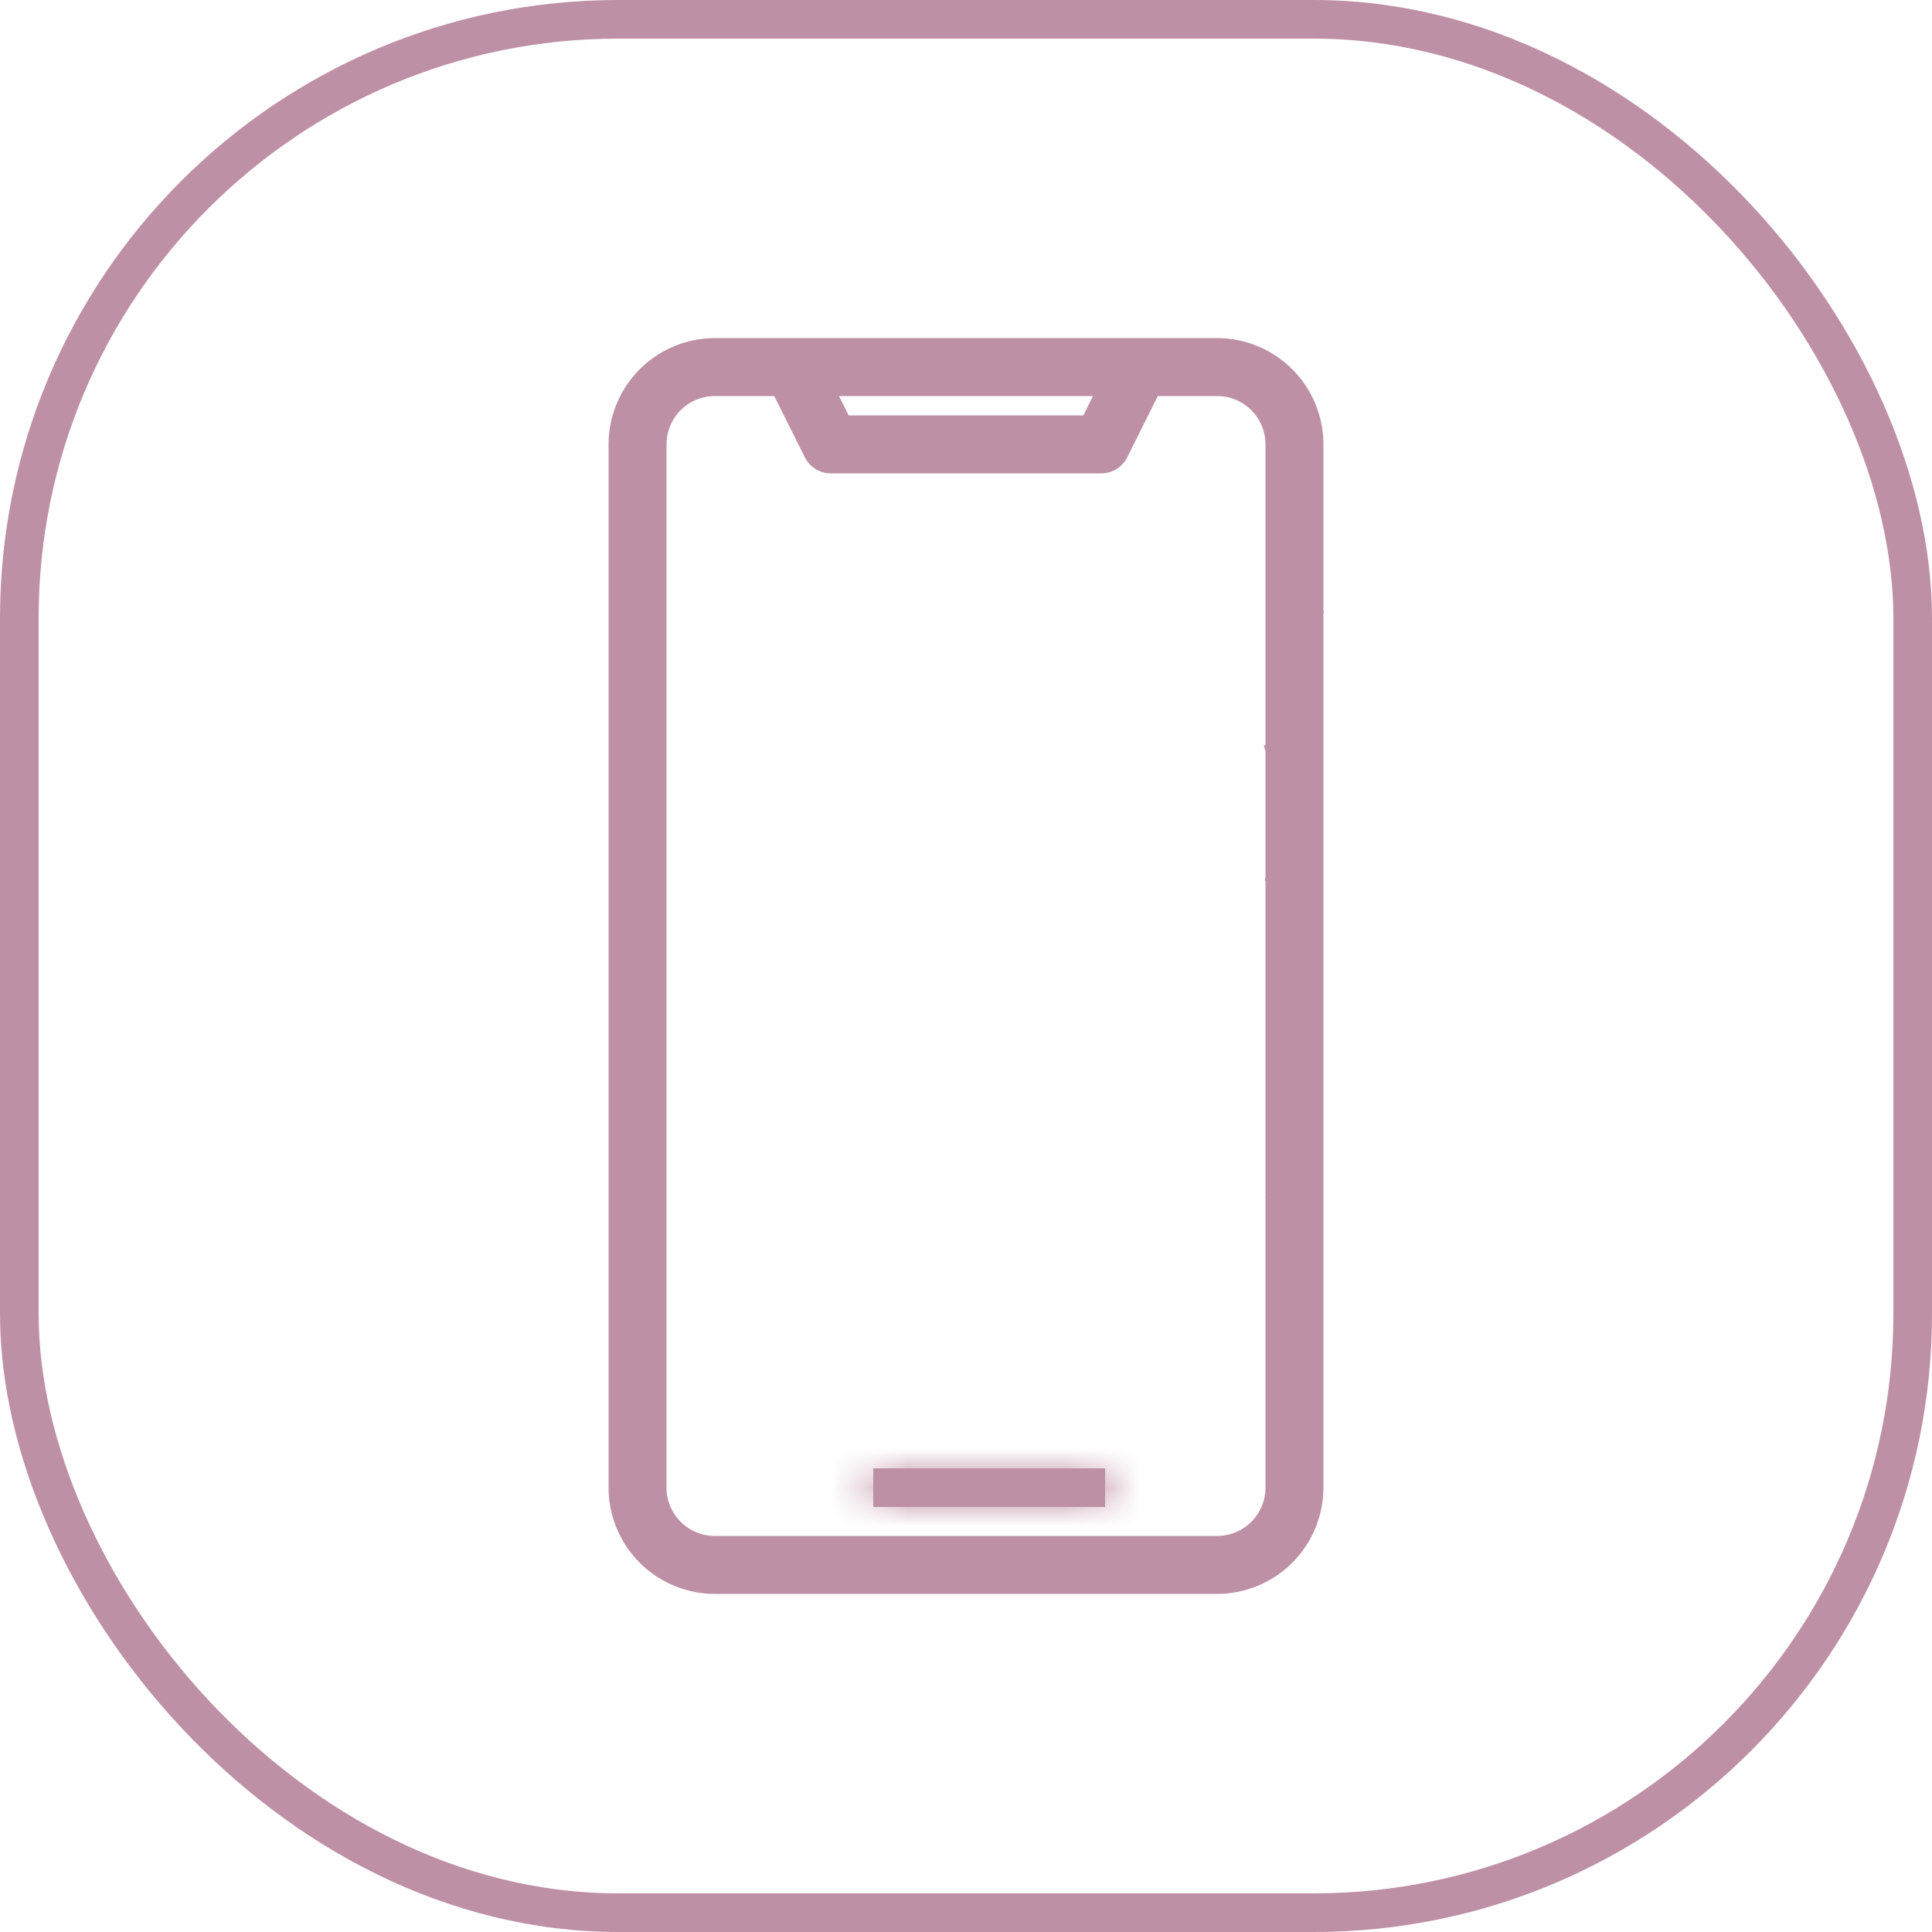
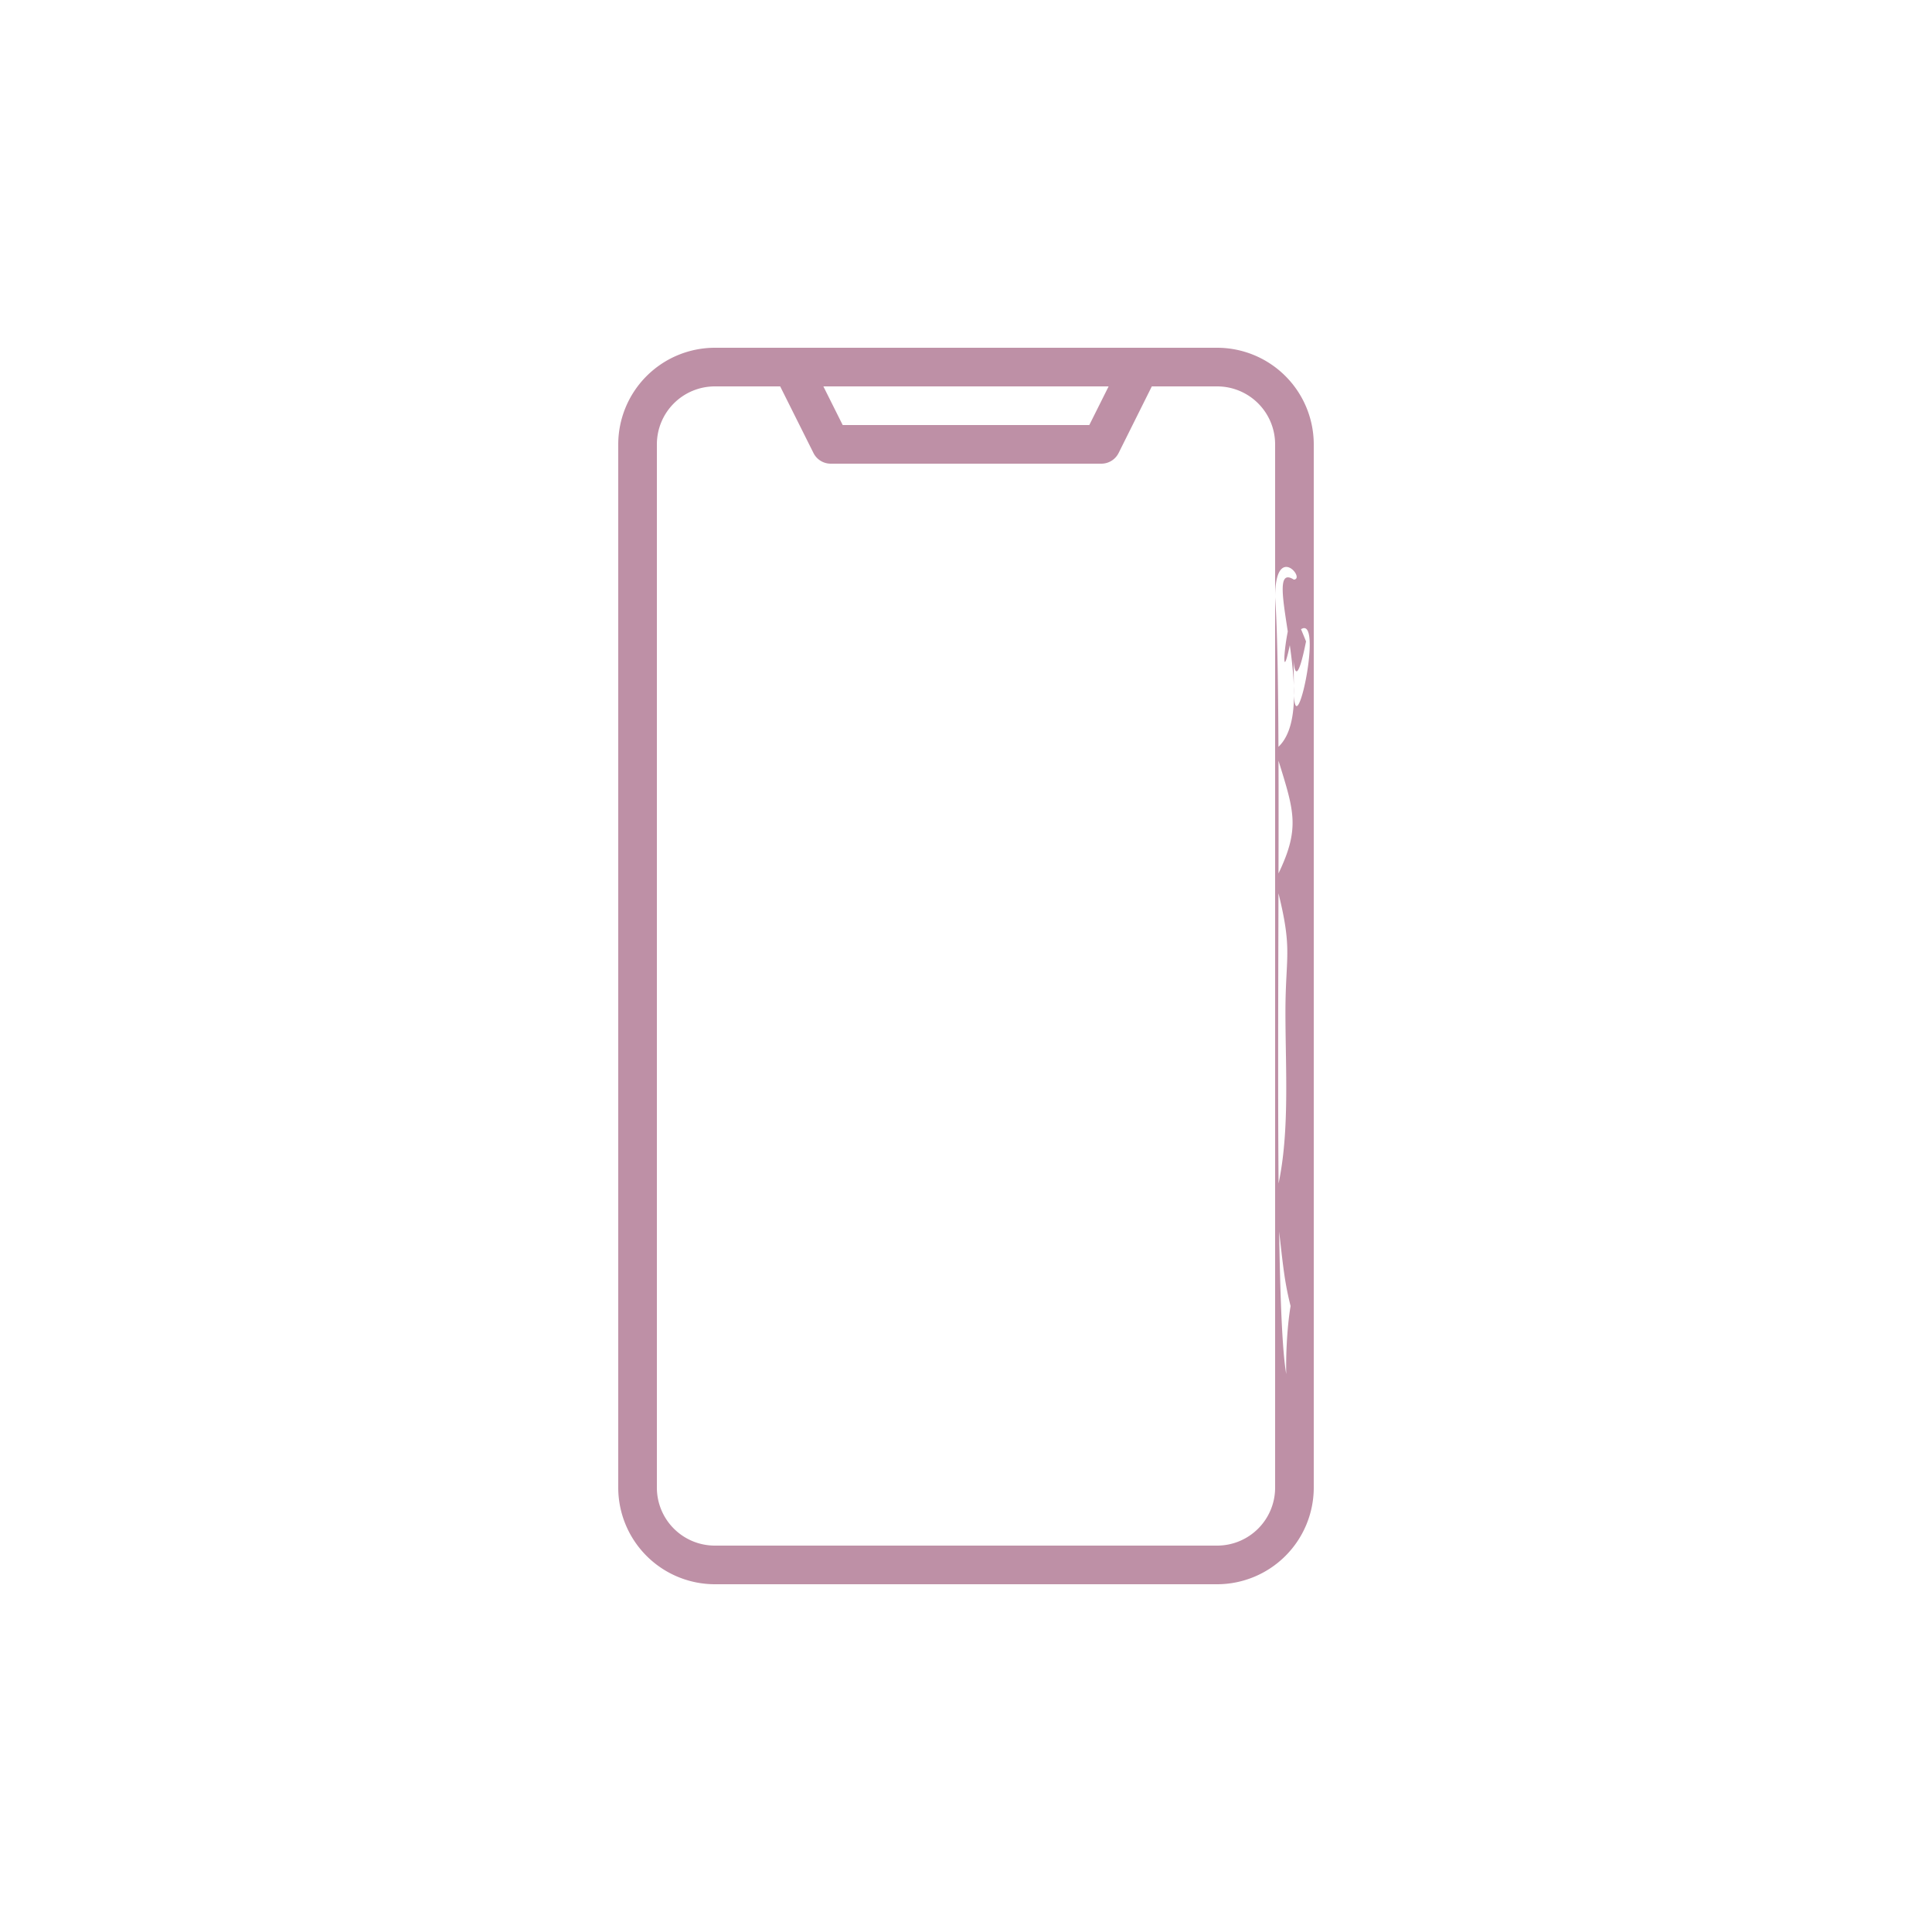
<svg xmlns="http://www.w3.org/2000/svg" width="50" height="50" fill="none" viewBox="0 0 50 50">
-   <rect width="49" height="49" x=".5" y=".5" stroke="#BE90A6" rx="15.5" />
  <mask id="path-2-inside-1_233_2155" fill="#fff">
-     <path d="M28.6 38h-6v1h6v-1Z" />
-   </mask>
-   <path fill="#BE90A6" d="M28.6 38h-6v1h6v-1Z" />
+     </mask>
  <path fill="#BE90A6" d="M22.6 38v-1h-1v1h1Zm6 0h1v-1h-1v1Zm0 1v1h1v-1h-1Zm-6 0h-1v1h1v-1Zm0 0h6v-2h-6v2Zm5-1v1h2v-1h-2Zm1 0h-6v2h6v-2Zm-5 1v-1h-2v1h2Z" mask="url(#path-2-inside-1_233_2155)" />
  <path fill="#BE90A6" d="M33.484 17.8c-.003-1.944-.084.8.316-1.2-.8-2-.123.53.2-.759V11.5A2.503 2.503 0 0 0 31.5 9h-13a2.503 2.503 0 0 0-2.5 2.5v27a2.503 2.503 0 0 0 2.5 2.5h13a2.503 2.503 0 0 0 2.5-2.5V15.841c-.6-1.641-1 2.759-.6.759 1.066-1.627.081 3.144.084 1.2ZM28.691 10l-.5 1h-6.382l-.5-1h7.382ZM33 38.5a1.5 1.5 0 0 1-1.5 1.5h-13a1.5 1.5 0 0 1-1.5-1.5v-27a1.5 1.5 0 0 1 1.5-1.5h1.691l.861 1.723A.5.5 0 0 0 21.5 12h7a.5.5 0 0 0 .45-.277L29.809 10H31.5a1.5 1.5 0 0 1 1.5 1.5v3.961c0-1.435.8-.477.484-.461-.923-.588.782 3.471-.484 4.4.484 1.6.71 1.98 0 3.382.484 1.818.267 1.848.267 3.418S33.4 29.545 33 31c.2 1.6.2 2 .4 2.8-.2 1.2-.116 3.2.084 2-.703 1.356-.217-16.716-.484-20.339V38.5Z" />
-   <path stroke="#BE90A6" stroke-width=".5" d="M34 15.841c-.324 1.288-1-1.241-.2.759-.4 2-.319-.744-.316 1.2-.003 1.944.981-2.827-.084-1.2-.4 2 0-2.4.6-.759Zm0 0V11.5A2.503 2.503 0 0 0 31.5 9h-13a2.503 2.503 0 0 0-2.5 2.5v27a2.503 2.503 0 0 0 2.5 2.5h13a2.503 2.503 0 0 0 2.5-2.5V15.841Zm-1-.38V11.5a1.5 1.5 0 0 0-1.5-1.5h-1.691l-.859 1.723a.5.5 0 0 1-.45.277h-7a.5.5 0 0 1-.448-.277L20.191 10H18.5a1.5 1.5 0 0 0-1.5 1.5v27a1.5 1.5 0 0 0 1.5 1.5h13a1.5 1.5 0 0 0 1.5-1.5V15.461Zm0 0c0-1.435.8-.477.484-.461-.923-.588.782 3.471-.484 4.4.484 1.6.71 1.98 0 3.382.484 1.818.267 1.848.267 3.418S33.4 29.545 33 31c.2 1.6.2 2 .4 2.8-.2 1.2-.116 3.2.084 2-.703 1.356-.217-16.716-.484-20.339ZM28.691 10l-.5 1h-6.382l-.5-1h7.382Z" />
</svg>